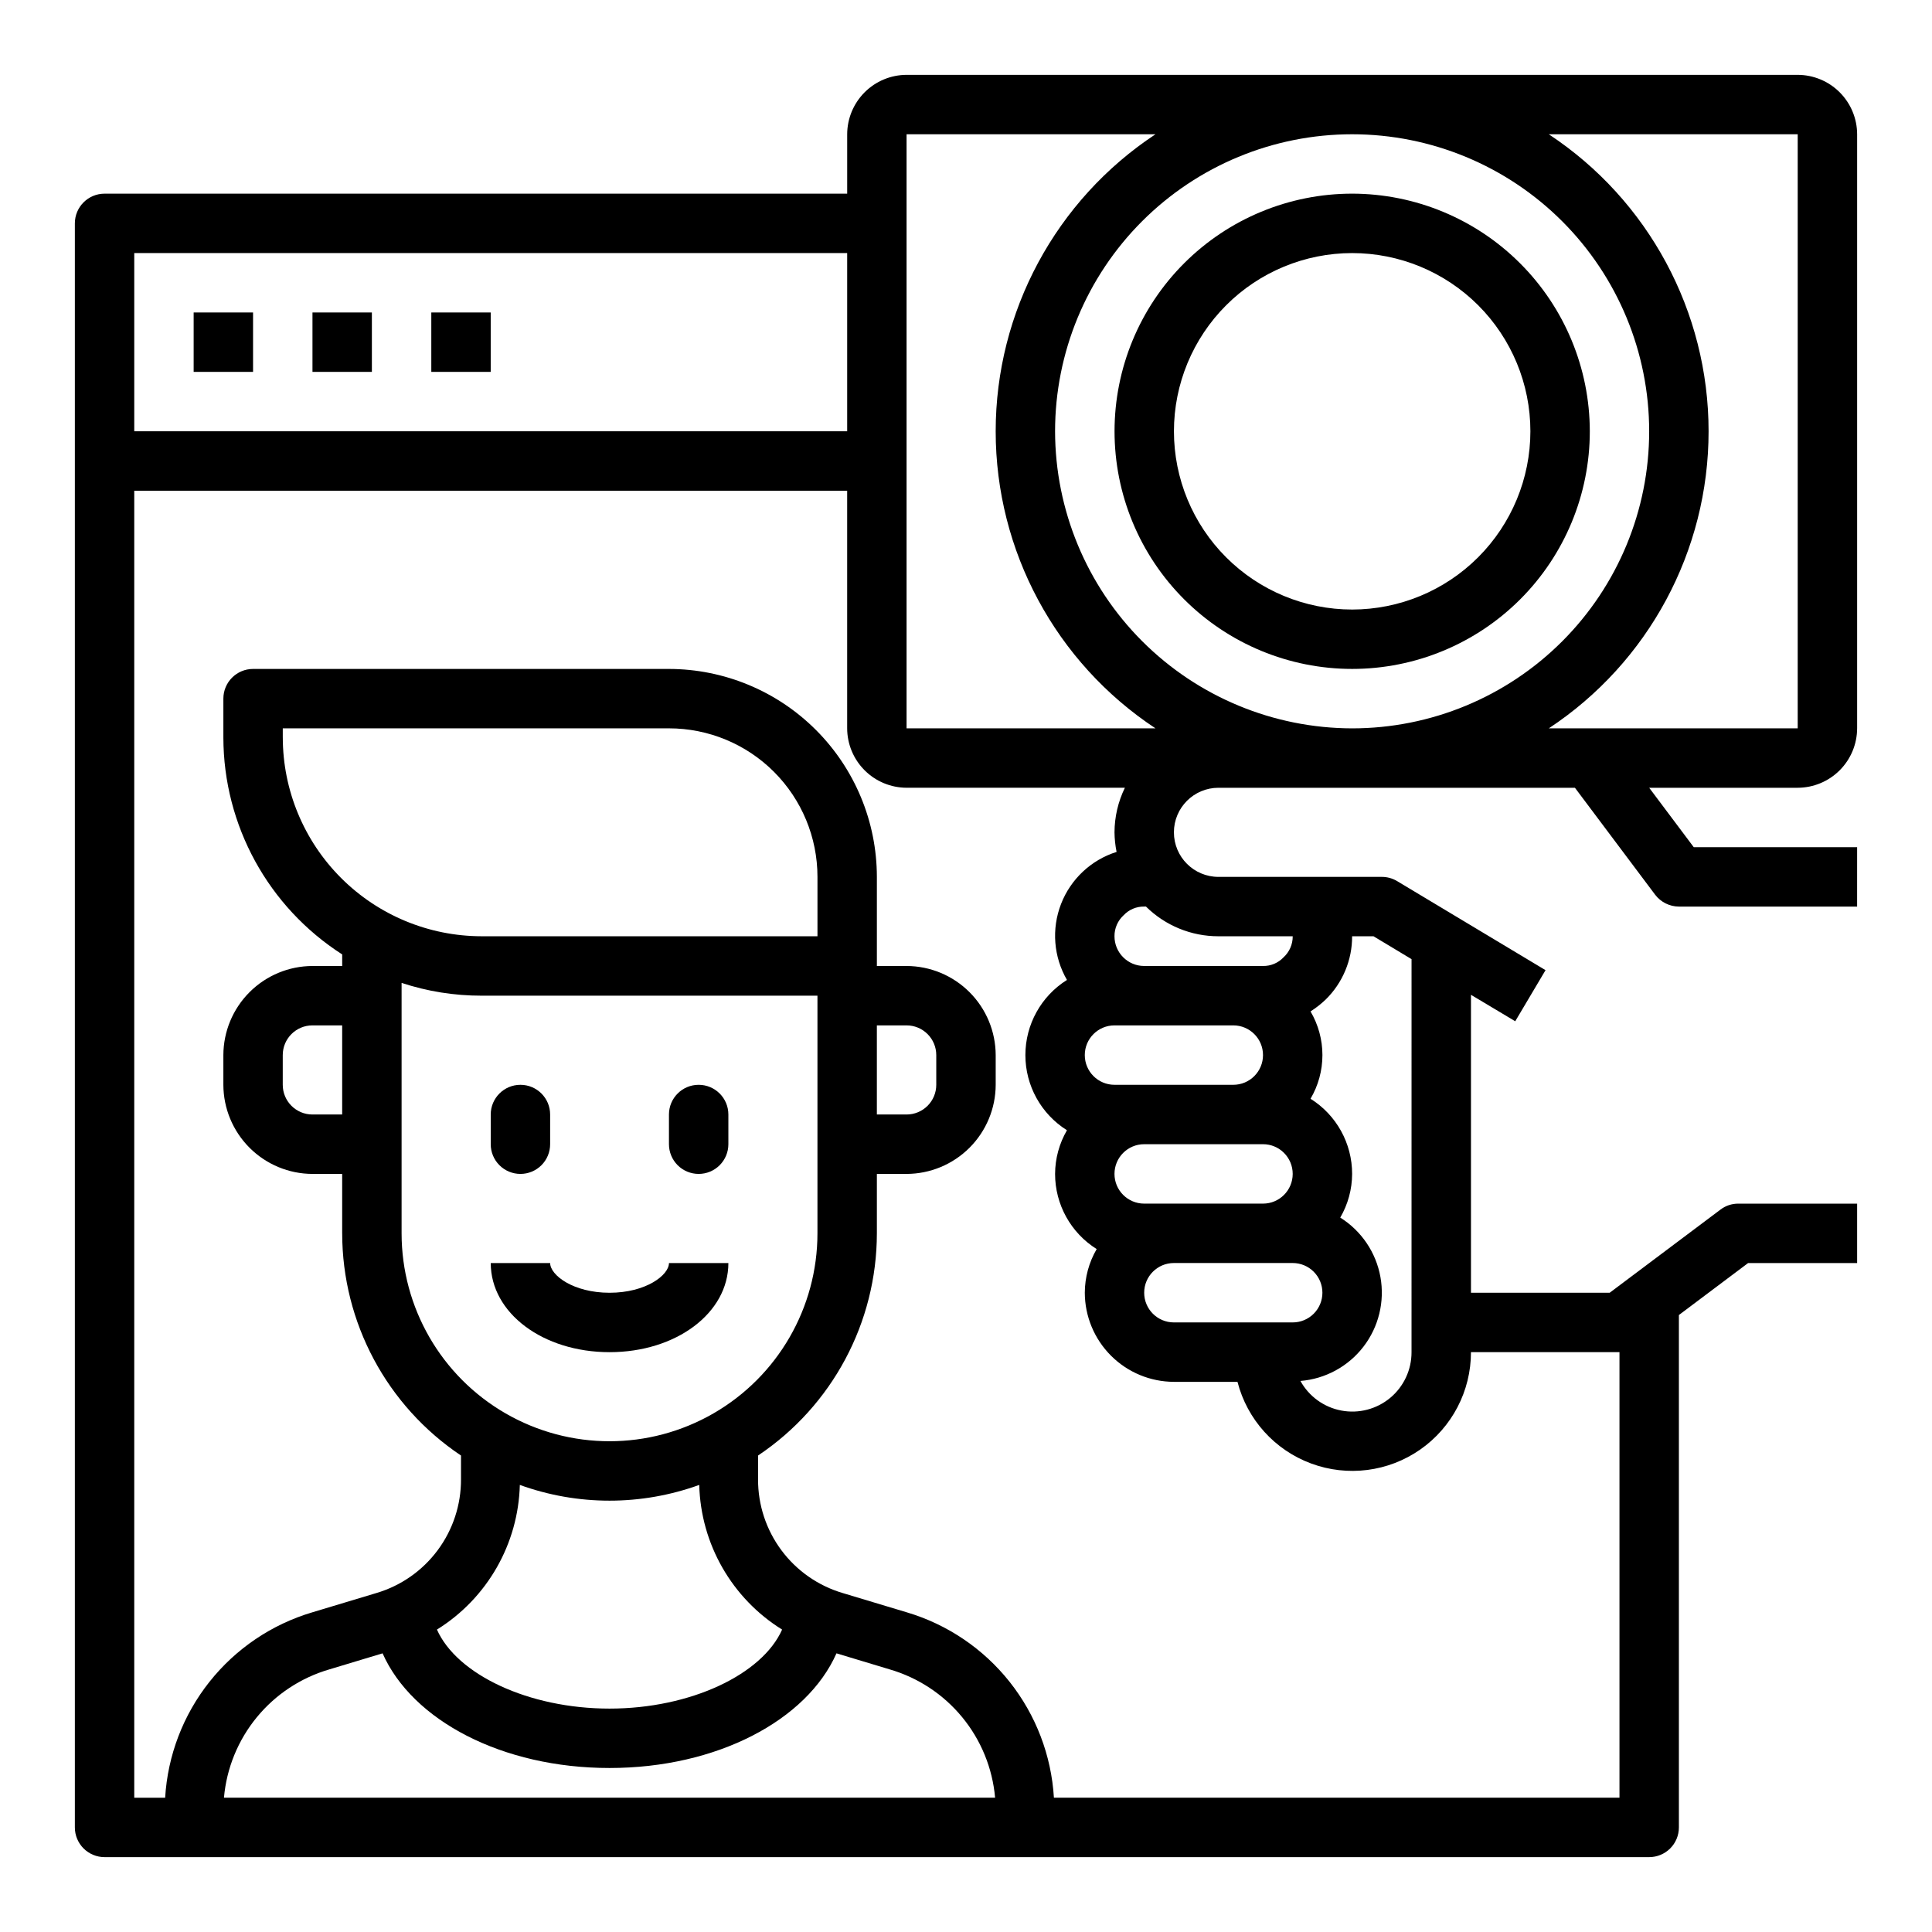
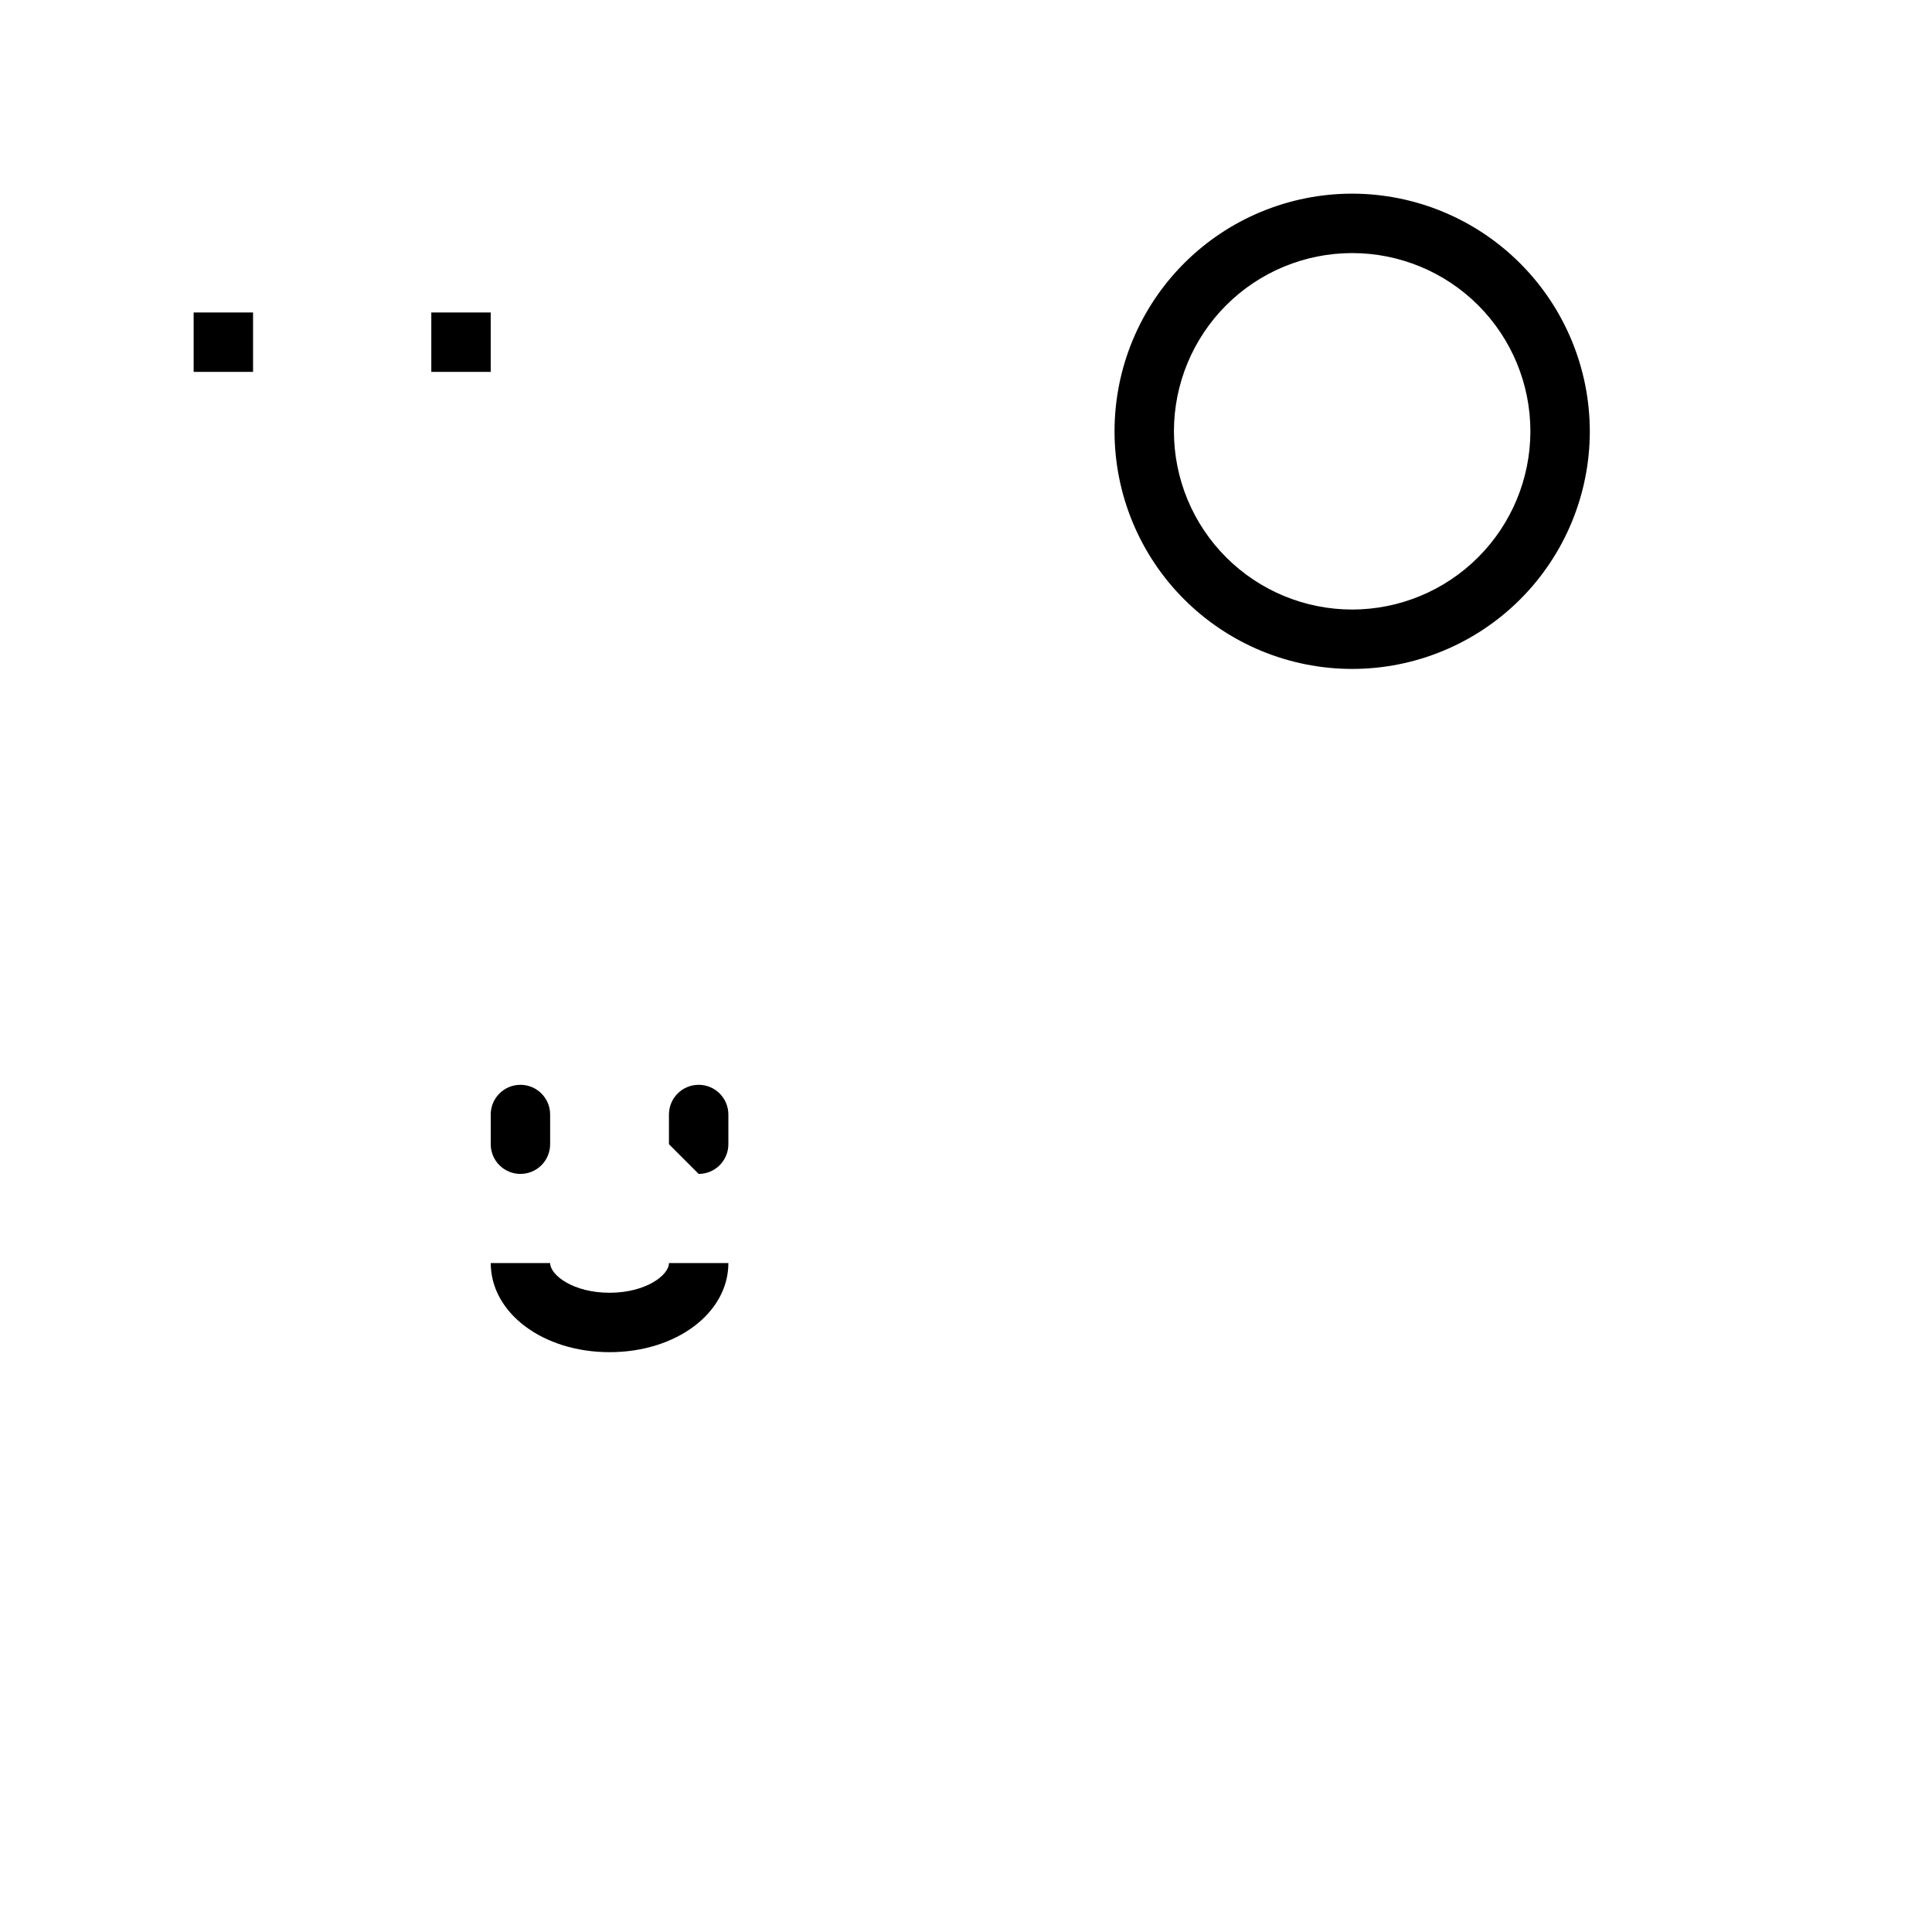
<svg xmlns="http://www.w3.org/2000/svg" fill="#000000" width="800px" height="800px" version="1.1" viewBox="144 144 512 512">
  <g>
-     <path d="m636.16 337.02v-157.44c-0.012-4.172-1.676-8.168-4.625-11.121-2.949-2.949-6.949-4.609-11.121-4.625h-236.16c-4.172 0.016-8.168 1.676-11.117 4.625-2.949 2.953-4.613 6.949-4.625 11.121v15.742h-196.8c-4.348 0-7.875 3.527-7.875 7.875v425.09c0 2.086 0.832 4.09 2.309 5.566 1.477 1.473 3.477 2.305 5.566 2.305h409.34c2.09 0 4.09-0.832 5.566-2.305 1.477-1.477 2.305-3.481 2.305-5.566v-135.79l18.344-13.777h28.891v-15.742h-31.488c-1.707-0.012-3.367 0.543-4.723 1.574l-29.363 22.039h-36.762v-78.957l11.73 7.008 8.031-13.539-39.359-23.617h-0.004c-1.215-0.723-2.602-1.102-4.016-1.102h-43.297c-6.519 0-11.809-5.285-11.809-11.809 0-6.519 5.289-11.809 11.809-11.809h94.465l21.254 28.34c1.5 1.969 3.824 3.133 6.297 3.148h47.23l0.004-15.742h-43.297l-11.809-15.746h39.359c4.172-0.012 8.172-1.676 11.121-4.625 2.949-2.949 4.613-6.945 4.625-11.117zm-251.91-157.44h65.969c-26.441 17.461-42.352 47.031-42.352 78.719s15.91 61.258 42.352 78.723h-65.969zm-204.67 31.488h188.93v47.23h-188.93zm23.773 409.34c0.688-7.824 3.727-15.258 8.711-21.324 4.988-6.07 11.691-10.488 19.234-12.684l14.09-4.25c7.875 17.793 31.727 30.387 60.145 30.387 28.418 0 52.27-12.594 60.141-30.387l14.09 4.25c7.543 2.195 14.25 6.613 19.234 12.684 4.988 6.066 8.023 13.5 8.715 21.324zm47.074-215.93c6.832 2.254 13.98 3.394 21.176 3.387h89.031v62.977c0 19.688-10.5 37.879-27.551 47.719-17.051 9.844-38.055 9.844-55.105 0-17.047-9.84-27.551-28.031-27.551-47.719zm-31.488-65.023v-2.438h102.34c10.441 0 20.453 4.144 27.832 11.527 7.383 7.383 11.527 17.395 11.527 27.832v15.742h-89.031c-13.961-0.02-27.344-5.574-37.215-15.445-9.871-9.871-15.43-23.258-15.449-37.219zm62.82 198.06v0.004c15.359 5.562 32.184 5.562 47.547 0 0.402 15.66 8.656 30.066 21.961 38.336-5.273 11.887-24.246 20.941-45.734 20.941-21.492 0-40.461-9.055-45.738-20.941 13.309-8.27 21.562-22.676 21.965-38.336zm252.06-35.184h39.359v118.08h-149.88c-0.672-11.195-4.769-21.914-11.738-30.703-6.973-8.789-16.48-15.219-27.23-18.418l-17.004-5.117c-6.496-1.922-12.195-5.898-16.242-11.336-4.043-5.434-6.219-12.035-6.191-18.812v-6.297c19.656-13.152 31.465-35.234 31.488-58.883v-15.746h7.871c6.258-0.016 12.254-2.512 16.68-6.938 4.426-4.426 6.918-10.418 6.938-16.676v-7.875c-0.02-6.258-2.512-12.254-6.938-16.676-4.426-4.426-10.422-6.922-16.68-6.938h-7.871v-23.617c-0.016-14.609-5.828-28.617-16.16-38.945-10.328-10.332-24.336-16.141-38.945-16.16h-110.21c-4.348 0-7.871 3.523-7.871 7.871v10.312c0.039 23.266 11.902 44.914 31.488 57.469v3.07h-7.875c-6.258 0.016-12.254 2.512-16.676 6.938-4.426 4.422-6.922 10.418-6.938 16.676v7.875c0.016 6.258 2.512 12.25 6.938 16.676 4.422 4.426 10.418 6.922 16.676 6.938h7.871v15.742l0.004 0.004c0.02 23.648 11.832 45.73 31.488 58.883v6.297c0.023 6.777-2.148 13.379-6.195 18.812-4.043 5.438-9.742 9.414-16.242 11.336l-17.004 5.117c-10.75 3.199-20.254 9.629-27.227 18.418-6.973 8.789-11.07 19.508-11.738 30.703h-8.188v-346.37h188.93v62.977c0.012 4.172 1.676 8.168 4.625 11.117s6.945 4.613 11.117 4.625h57.859c-1.797 3.68-2.738 7.715-2.754 11.809 0.02 1.746 0.203 3.484 0.551 5.195-6.75 2.129-12.164 7.211-14.723 13.809-2.555 6.598-1.977 14 1.574 20.121-6.856 4.297-11.02 11.82-11.02 19.914s4.164 15.617 11.02 19.918c-2.047 3.512-3.133 7.504-3.148 11.57-0.004 8.094 4.16 15.621 11.023 19.918-2.047 3.512-3.133 7.504-3.148 11.57 0.016 6.258 2.512 12.254 6.938 16.68 4.422 4.426 10.418 6.918 16.676 6.938h16.848c2.566 9.973 9.852 18.055 19.508 21.637 9.652 3.582 20.449 2.207 28.898-3.676 8.449-5.887 13.48-15.535 13.469-25.832zm-157.44-62.977v-23.617h7.871c2.09 0 4.09 0.828 5.566 2.305 1.477 1.477 2.305 3.481 2.305 5.566v7.875c0 2.086-0.828 4.09-2.305 5.566-1.477 1.473-3.477 2.305-5.566 2.305zm-141.7-23.617v23.617h-7.875c-4.348 0-7.871-3.523-7.871-7.871v-7.875c0-4.348 3.523-7.871 7.871-7.871zm244.03 47.23-31.488 0.004c-4.348 0-7.871-3.527-7.871-7.875 0-4.348 3.523-7.871 7.871-7.871h31.488c4.348 0 7.871 3.523 7.871 7.871 0 4.348-3.523 7.875-7.871 7.875zm15.742 23.617c0 2.09-0.828 4.09-2.305 5.566s-3.477 2.305-5.566 2.305h-31.488c-4.348 0-7.871-3.523-7.871-7.871s3.523-7.871 7.871-7.871h31.488c2.09 0 4.09 0.828 5.566 2.305 1.477 1.477 2.305 3.481 2.305 5.566zm-23.617-55.105-31.484 0.004c-4.348 0-7.871-3.527-7.871-7.875 0-4.348 3.523-7.871 7.871-7.871h31.488c4.348 0 7.871 3.523 7.871 7.871 0 4.348-3.523 7.875-7.871 7.875zm20.469-19.445v0.004c1.438-0.918 2.785-1.973 4.016-3.148 4.5-4.418 7.027-10.465 7.008-16.77h5.668l10.078 6.062-0.004 104.15c0.016 4.68-2.059 9.125-5.656 12.121-3.602 2.992-8.348 4.227-12.949 3.356-4.602-0.867-8.574-3.742-10.836-7.844 6.598-0.535 12.664-3.832 16.699-9.078 4.039-5.246 5.672-11.957 4.5-18.473-1.172-6.512-5.039-12.23-10.648-15.742 2.047-3.516 3.133-7.508 3.148-11.574 0.004-8.094-4.16-15.621-11.023-19.914 2.062-3.508 3.152-7.504 3.152-11.574 0-4.066-1.09-8.062-3.152-11.57zm-24.402-19.914h19.68c0.02 2.125-0.867 4.16-2.438 5.59-1.41 1.492-3.383 2.32-5.434 2.285h-31.488c-4.348 0-7.871-3.527-7.871-7.875-0.02-2.125 0.867-4.156 2.441-5.586 1.406-1.492 3.379-2.32 5.43-2.285h0.473c5.113 5.055 12.016 7.883 19.207 7.871zm-43.297-133.82c0-20.875 8.297-40.898 23.059-55.664 14.762-14.762 34.785-23.055 55.664-23.055 20.875 0 40.898 8.293 55.664 23.055 14.762 14.766 23.055 34.789 23.055 55.664 0 20.879-8.293 40.902-23.055 55.664-14.766 14.766-34.789 23.059-55.664 23.059-20.867-0.035-40.871-8.34-55.629-23.094-14.754-14.758-23.059-34.762-23.094-55.629zm130.84 78.723c26.441-17.465 42.348-47.035 42.348-78.723s-15.906-61.258-42.348-78.719h65.965v157.44z" />
    <path d="m502.34 195.32c-16.703 0-32.723 6.637-44.531 18.445-11.812 11.812-18.445 27.832-18.445 44.531 0 16.703 6.633 32.723 18.445 44.531 11.809 11.812 27.828 18.445 44.531 18.445 16.703 0 32.719-6.633 44.531-18.445 11.809-11.809 18.445-27.828 18.445-44.531-0.02-16.695-6.66-32.703-18.469-44.508-11.805-11.809-27.812-18.449-44.508-18.469zm0 110.21v0.004c-12.527 0-24.543-4.977-33.398-13.836-8.859-8.855-13.836-20.871-13.836-33.398 0-12.527 4.977-24.539 13.836-33.398 8.855-8.855 20.871-13.832 33.398-13.832 12.527 0 24.539 4.977 33.398 13.832 8.855 8.859 13.832 20.871 13.832 33.398-0.012 12.523-4.992 24.531-13.848 33.387s-20.859 13.836-33.383 13.848z" />
    <path d="m195.32 226.81h15.742v15.742h-15.742z" />
-     <path d="m226.81 226.81h15.742v15.742h-15.742z" />
    <path d="m258.3 226.81h15.742v15.742h-15.742z" />
    <path d="m305.54 502.34c17.656 0 31.488-10.375 31.488-23.617h-15.746c0 3.211-6.133 7.871-15.742 7.871-9.613 0-15.742-4.66-15.742-7.871h-15.746c0 13.242 13.832 23.617 31.488 23.617z" />
    <path d="m281.92 455.1c2.09 0 4.09-0.828 5.566-2.305s2.305-3.477 2.305-5.566v-7.871c0-4.348-3.523-7.871-7.871-7.871-4.348 0-7.871 3.523-7.871 7.871v7.871c0 2.09 0.828 4.09 2.305 5.566 1.477 1.477 3.481 2.305 5.566 2.305z" />
-     <path d="m329.15 455.1c2.09 0 4.094-0.828 5.566-2.305 1.477-1.477 2.309-3.477 2.309-5.566v-7.871c0-4.348-3.527-7.871-7.875-7.871-4.348 0-7.871 3.523-7.871 7.871v7.871c0 2.09 0.832 4.09 2.305 5.566 1.477 1.477 3.481 2.305 5.566 2.305z" />
+     <path d="m329.15 455.1c2.09 0 4.094-0.828 5.566-2.305 1.477-1.477 2.309-3.477 2.309-5.566v-7.871c0-4.348-3.527-7.871-7.875-7.871-4.348 0-7.871 3.523-7.871 7.871v7.871z" />
  </g>
</svg>